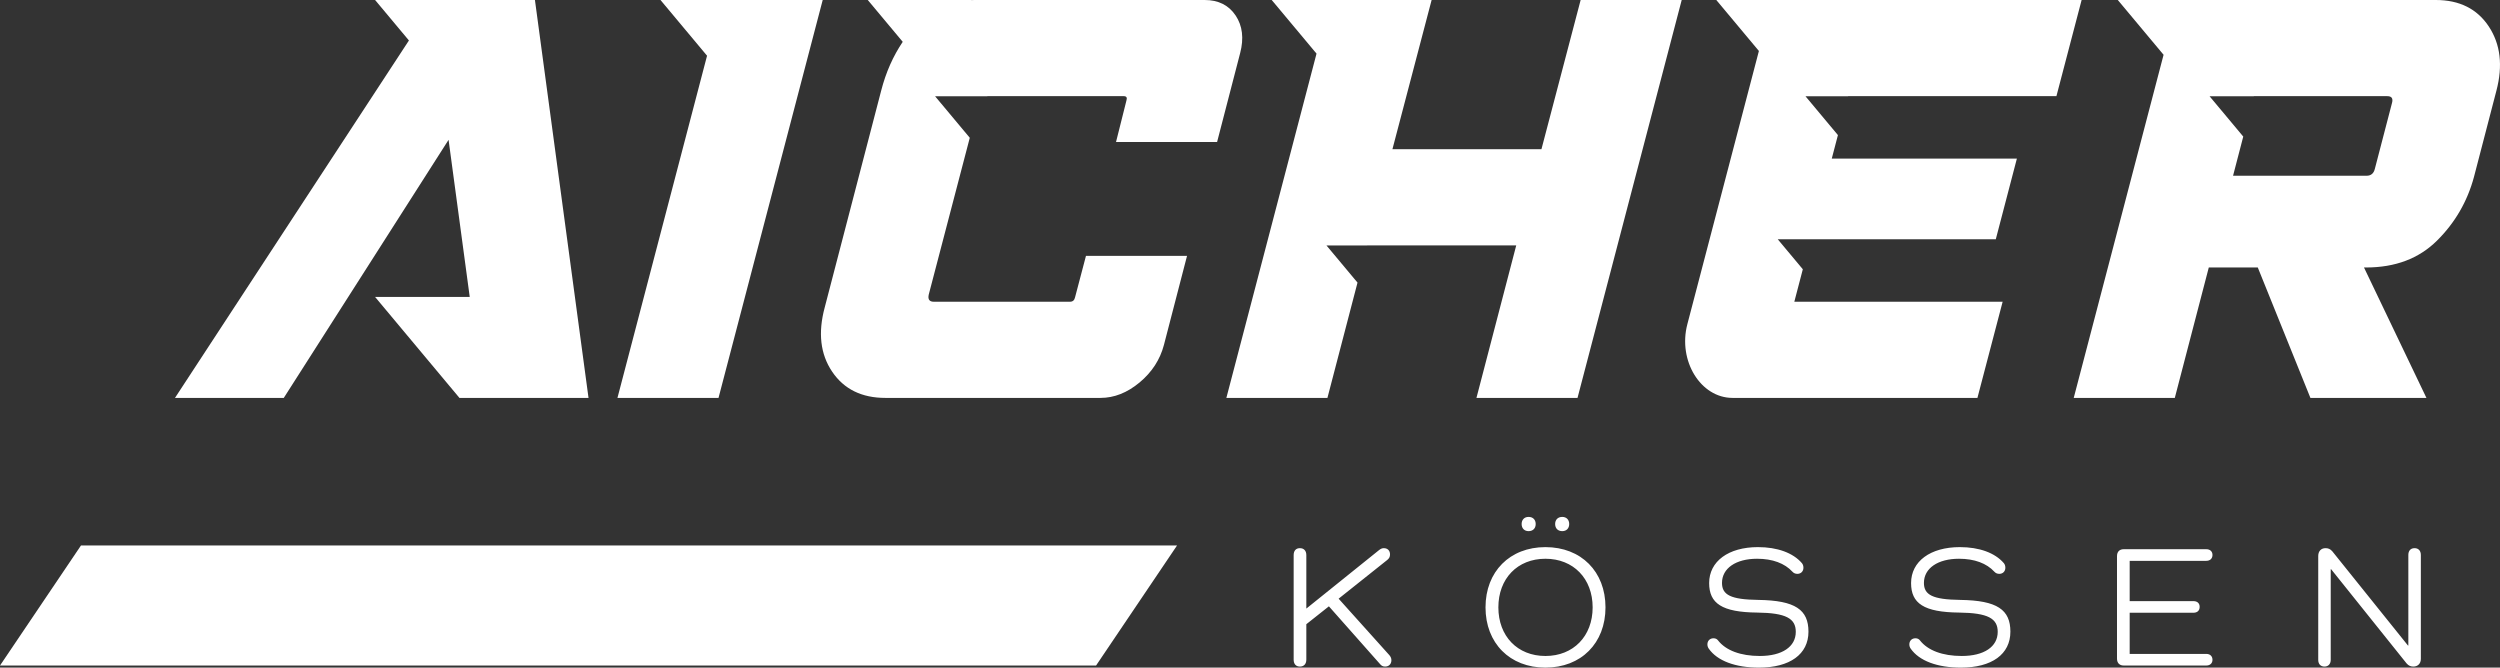
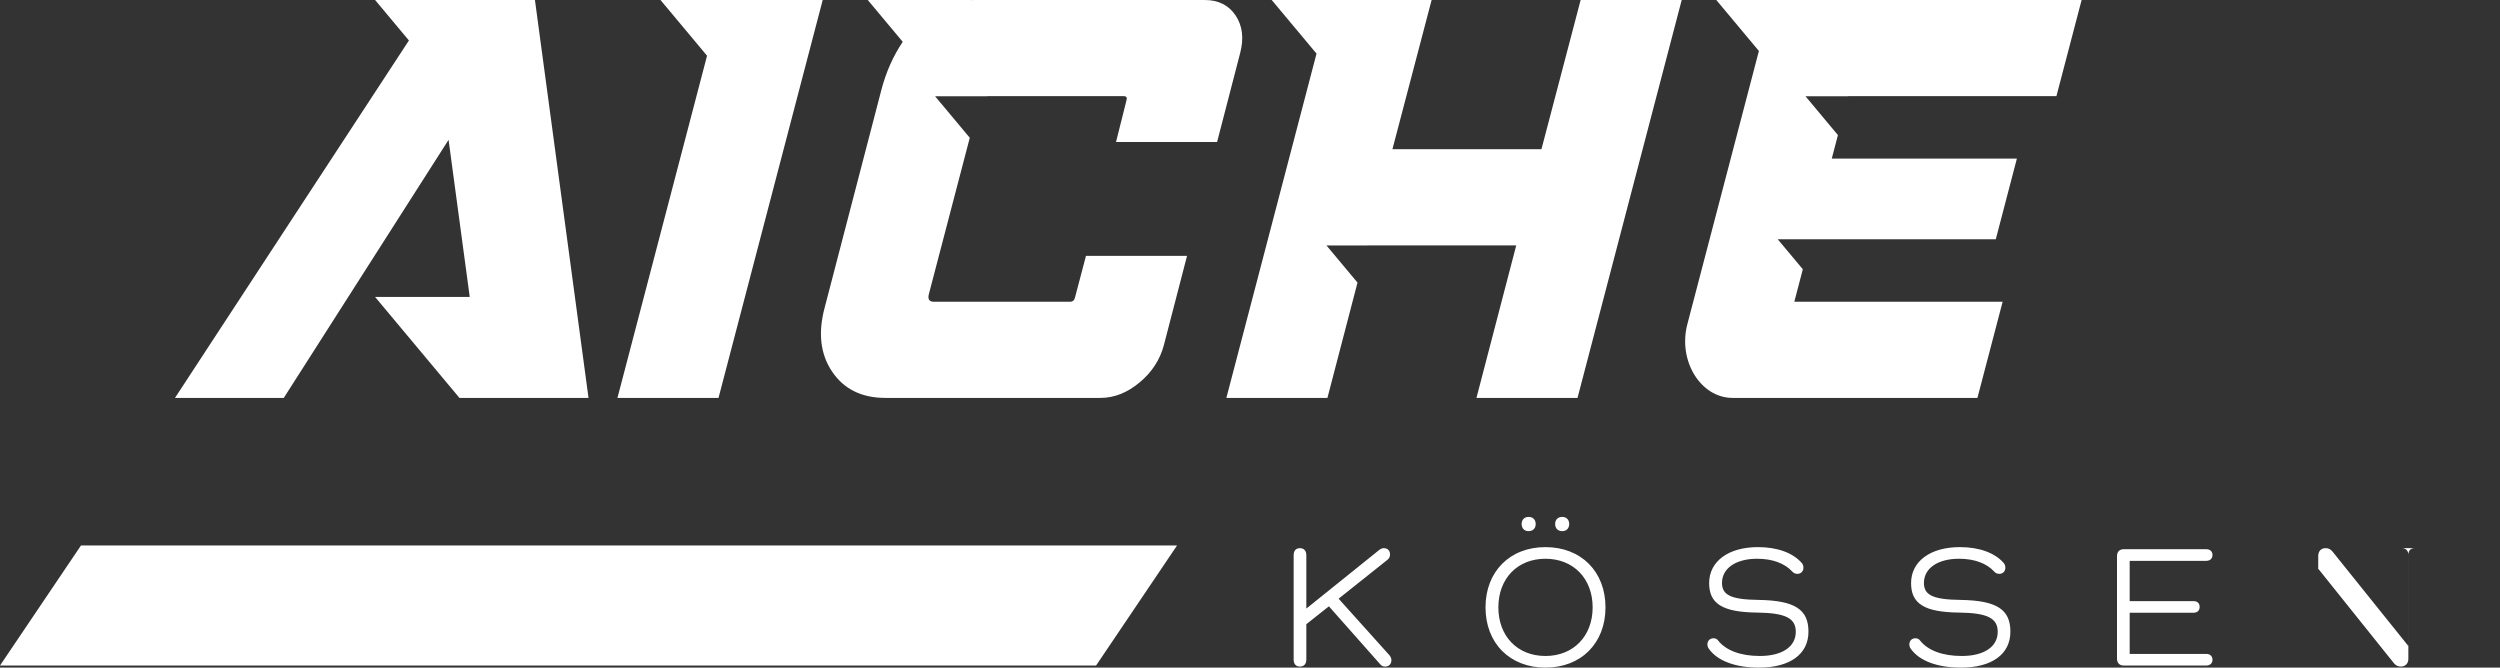
<svg xmlns="http://www.w3.org/2000/svg" id="Ebene_1" data-name="Ebene 1" viewBox="0 0 1102.61 294.448">
  <rect x="0" y="0" width="1102.61" height="294.448" fill="#333333" stroke="none" />
  <defs>
    <style>
      .cls-1 {
        fill: #fff;
      }
    </style>
  </defs>
  <polygon class="cls-1" points="35.728 240.56 0 293.529 483.413 293.529 519.14 240.56 35.728 240.56 35.728 240.56" />
  <polygon class="cls-1" points="318.276 0 318.276 0 291.304 0 311.841 24.579 272.322 175.495 316.895 175.495 362.851 0 318.276 0 318.276 0" />
  <polygon class="cls-1" points="697.133 0 679.843 65.811 614.12 65.811 631.409 0 586.836 0 586.836 0 560.883 0 580.643 23.65 540.88 175.496 585.455 175.496 598.72 124.64 585.026 108.251 602.995 108.251 603.003 108.222 668.726 108.222 651.179 175.496 695.753 175.496 741.708 0 697.133 0 697.133 0" />
  <path class="cls-1" d="m815.094,42.412h91.877l11.117-42.412h-121.095c-.002,0-.005 0-.007 0h-40.023l18.786,22.483-31.556,120.504c-4.22,16.117,5.838,32.508,19.949,32.508h107.99l11.117-42.412h-91.877l3.747-14.322-11.051-13.227h28.602v.006h67.553l9.307-35.588h-81.643l2.713-10.371-14.296-17.112h18.774l.016-.059h0Z" />
  <path class="cls-1" d="m544.958,6.825c-3.04-4.545-7.592-6.825-13.654-6.825h-101.656c-.411,0-.801.045-1.205.057l.047-.056h-45.765l15.417,18.451c-4.227,6.275-7.421,13.428-9.505,21.523l-24.884,95.547c-3.038,11.213-1.954,20.679,3.256,28.396,5.208,7.72,13.045,11.578,23.505,11.578h94.834c6.062,0,11.822-2.275,17.275-6.825,5.45-4.548,9.025-10.074,10.73-16.576l10.18-39.242h-44.574l-4.816,18.282c-.279,1.3-1.027,1.949-2.239,1.949h-60.039c-1.971,0-2.721-1.056-2.246-3.169l18.097-69.143-15.289-18.301h22.765c.137-.012.251-.059.394-.059h60.04c1.21,0,1.6.651,1.171,1.95l-4.588,18.279h44.574l10.179-39.241c1.702-6.496,1.032-12.023-2.004-16.575h0Z" />
-   <path class="cls-1" d="m1097.684,11.702C1092.534,3.901,1084.734 0,1074.273 0h-140.23l20.19,24.165-39.628,151.331h44.578l14.99-57.525h21.61l23.21,57.525h51.17l-27.54-57.525h.91c12.89,0,23.31-3.936,31.27-11.82,7.96-7.88,13.41-17.265,16.34-28.153l9.89-38.023c2.91-11.048,1.79-20.475-3.35-28.273h0Zm-42.75,33.879l-7.49,28.763c-.48,2.113-1.7,3.168-3.67,3.168h-58.9l4.5-17.276-14.84-17.764h19.47l.02-.058h58.9c1.97,0,2.64,1.058,2.01,3.167h0Z" />
  <polygon class="cls-1" points="235.929 0 192.036 0 192.035 .001 165.434 .001 180.35 17.854 77.173 175.495 125.159 175.495 185.766 80.578 197.8 61.729 197.84 61.668 207.173 130.97 165.434 130.97 202.636 175.495 213.17 175.495 259.563 175.495 235.929 0 235.929 0" />
-   <path class="cls-1" d="m590.393,264.046l21.442-17.077c.843-.689,1.225-1.378,1.225-2.45,0-1.685-1.072-2.757-2.756-2.757-.766,0-1.379.306-2.068.842l-32.086,25.807v-23.586c0-1.914-1.072-3.063-2.834-3.063-1.761,0-2.756,1.149-2.756,3.063v46.1c0,1.915.995,3.063,2.756,3.063,1.762,0,2.834-1.148,2.834-3.063v-15.622l9.955-7.887,22.514,25.424c.689.842,1.302,1.148,2.297,1.148,1.608,0,2.757-1.072,2.757-2.833,0-.766-.306-1.532-.919-2.221l-22.361-24.888h0Zm64.785,3.829c0,15.775,10.721,26.573,26.42,26.573,15.775,0,26.496-10.798,26.496-26.573s-10.721-26.572-26.496-26.572c-15.699,0-26.42,10.797-26.42,26.572h0Zm5.667,0c0-12.712,8.423-21.442,20.753-21.442,12.329,0,20.829,8.73,20.829,21.442s-8.5,21.442-20.829,21.442c-12.33,0-20.753-8.73-20.753-21.442h0Zm13.324-33.618c1.915,0,3.14-1.225,3.14-3.139,0-1.915-1.225-3.14-3.14-3.14-1.837,0-3.063,1.225-3.063,3.14,0,1.914,1.226,3.139,3.063,3.139h0Zm14.857,0c1.837,0,3.063-1.225,3.063-3.139,0-1.915-1.226-3.14-3.063-3.14-1.915,0-3.14,1.225-3.14,3.14,0,1.914,1.225,3.139,3.14,3.139h0Zm70.45,22.821c0-6.433,6.127-10.645,15.469-10.645,6.816,0,12.176,1.991,15.622,5.744.536.612,1.302.919,2.144.919,1.608,0,2.681-1.149,2.681-2.681,0-.842-.23-1.531-.69-2.067-3.905-4.518-10.797-7.045-19.374-7.045-13.018,0-21.518,6.279-21.518,15.851,0,8.96,5.59,12.865,21.212,13.018,12.712.154,17,2.604,17,8.501,0,6.585-6.05,10.644-15.852,10.644-8.5,0-15.009-2.451-18.455-6.892-.459-.613-1.149-.919-1.991-.919-1.608,0-2.68,1.149-2.68,2.68,0,.766.23,1.379.613,1.915,3.752,5.36,11.716,8.347,22.131,8.347,13.63,0,21.824-5.897,21.824-15.852,0-9.649-5.743-13.784-22.131-14.014-12.176-.153-16.005-2.22-16.005-7.504h0Zm89.06,0c0-6.433,6.126-10.645,15.469-10.645,6.815,0,12.176,1.991,15.622,5.744.536.612,1.302.919,2.144.919,1.608,0,2.68-1.149,2.68-2.681,0-.842-.229-1.531-.689-2.067-3.905-4.518-10.797-7.045-19.374-7.045-13.018,0-21.519,6.279-21.519,15.851,0,8.96,5.591,12.865,21.213,13.018,12.711.154,17,2.604,17,8.501,0,6.585-6.05,10.644-15.852,10.644-8.5,0-15.009-2.451-18.455-6.892-.46-.613-1.149-.919-1.991-.919-1.608,0-2.68,1.149-2.68,2.68,0,.766.229,1.379.612,1.915,3.753,5.36,11.717,8.347,22.131,8.347,13.631,0,21.825-5.897,21.825-15.852,0-9.649-5.743-13.784-22.131-14.014-12.176-.153-16.005-2.22-16.005-7.504h0Zm90.745,31.32v-18.149h28.103c1.69,0,2.76-.919,2.76-2.604,0-1.608-1.07-2.527-2.76-2.527h-28.103v-17.766h33.773c1.68,0,2.75-.995,2.75-2.603,0-1.532-1.07-2.528-2.75-2.528h-36.377c-1.914,0-2.986,1.149-2.986,3.064v45.181c0,1.914,1.072,3.063,2.986,3.063h36.377c1.68,0,2.75-.996,2.75-2.527,0-1.608-1.07-2.604-2.75-2.604h-33.773Zm125.663-46.636c-1.76,0-2.76,1.149-2.76,2.987v39.973h-.15l-33.39-41.582c-.92-1.072-1.91-1.378-2.98-1.378-2,0-3.22,1.378-3.22,3.446v45.794c0,1.838.99,2.986,2.76,2.986,1.68,0,2.75-1.148,2.75-2.986v-39.974h.16l33.31,41.582c.92,1.072,1.91,1.378,2.98,1.378,1.92,0,3.3-1.302,3.3-3.369v-45.87c0-1.838-1.08-2.987-2.76-2.987h0Z" />
+   <path class="cls-1" d="m590.393,264.046l21.442-17.077c.843-.689,1.225-1.378,1.225-2.45,0-1.685-1.072-2.757-2.756-2.757-.766,0-1.379.306-2.068.842l-32.086,25.807v-23.586c0-1.914-1.072-3.063-2.834-3.063-1.761,0-2.756,1.149-2.756,3.063v46.1c0,1.915.995,3.063,2.756,3.063,1.762,0,2.834-1.148,2.834-3.063v-15.622l9.955-7.887,22.514,25.424c.689.842,1.302,1.148,2.297,1.148,1.608,0,2.757-1.072,2.757-2.833,0-.766-.306-1.532-.919-2.221l-22.361-24.888h0Zm64.785,3.829c0,15.775,10.721,26.573,26.42,26.573,15.775,0,26.496-10.798,26.496-26.573s-10.721-26.572-26.496-26.572c-15.699,0-26.42,10.797-26.42,26.572h0Zm5.667,0c0-12.712,8.423-21.442,20.753-21.442,12.329,0,20.829,8.73,20.829,21.442s-8.5,21.442-20.829,21.442c-12.33,0-20.753-8.73-20.753-21.442h0Zm13.324-33.618c1.915,0,3.14-1.225,3.14-3.139,0-1.915-1.225-3.14-3.14-3.14-1.837,0-3.063,1.225-3.063,3.14,0,1.914,1.226,3.139,3.063,3.139h0Zm14.857,0c1.837,0,3.063-1.225,3.063-3.139,0-1.915-1.226-3.14-3.063-3.14-1.915,0-3.14,1.225-3.14,3.14,0,1.914,1.225,3.139,3.14,3.139h0Zm70.45,22.821c0-6.433,6.127-10.645,15.469-10.645,6.816,0,12.176,1.991,15.622,5.744.536.612,1.302.919,2.144.919,1.608,0,2.681-1.149,2.681-2.681,0-.842-.23-1.531-.69-2.067-3.905-4.518-10.797-7.045-19.374-7.045-13.018,0-21.518,6.279-21.518,15.851,0,8.96,5.59,12.865,21.212,13.018,12.712.154,17,2.604,17,8.501,0,6.585-6.05,10.644-15.852,10.644-8.5,0-15.009-2.451-18.455-6.892-.459-.613-1.149-.919-1.991-.919-1.608,0-2.68,1.149-2.68,2.68,0,.766.23,1.379.613,1.915,3.752,5.36,11.716,8.347,22.131,8.347,13.63,0,21.824-5.897,21.824-15.852,0-9.649-5.743-13.784-22.131-14.014-12.176-.153-16.005-2.22-16.005-7.504h0Zm89.06,0c0-6.433,6.126-10.645,15.469-10.645,6.815,0,12.176,1.991,15.622,5.744.536.612,1.302.919,2.144.919,1.608,0,2.68-1.149,2.68-2.681,0-.842-.229-1.531-.689-2.067-3.905-4.518-10.797-7.045-19.374-7.045-13.018,0-21.519,6.279-21.519,15.851,0,8.96,5.591,12.865,21.213,13.018,12.711.154,17,2.604,17,8.501,0,6.585-6.05,10.644-15.852,10.644-8.5,0-15.009-2.451-18.455-6.892-.46-.613-1.149-.919-1.991-.919-1.608,0-2.68,1.149-2.68,2.68,0,.766.229,1.379.612,1.915,3.753,5.36,11.717,8.347,22.131,8.347,13.631,0,21.825-5.897,21.825-15.852,0-9.649-5.743-13.784-22.131-14.014-12.176-.153-16.005-2.22-16.005-7.504h0Zm90.745,31.32v-18.149h28.103c1.69,0,2.76-.919,2.76-2.604,0-1.608-1.07-2.527-2.76-2.527h-28.103v-17.766h33.773c1.68,0,2.75-.995,2.75-2.603,0-1.532-1.07-2.528-2.75-2.528h-36.377c-1.914,0-2.986,1.149-2.986,3.064v45.181c0,1.914,1.072,3.063,2.986,3.063h36.377c1.68,0,2.75-.996,2.75-2.527,0-1.608-1.07-2.604-2.75-2.604h-33.773Zm125.663-46.636c-1.76,0-2.76,1.149-2.76,2.987v39.973h-.15l-33.39-41.582c-.92-1.072-1.91-1.378-2.98-1.378-2,0-3.22,1.378-3.22,3.446v45.794v-39.974h.16l33.31,41.582c.92,1.072,1.91,1.378,2.98,1.378,1.92,0,3.3-1.302,3.3-3.369v-45.87c0-1.838-1.08-2.987-2.76-2.987h0Z" />
</svg>